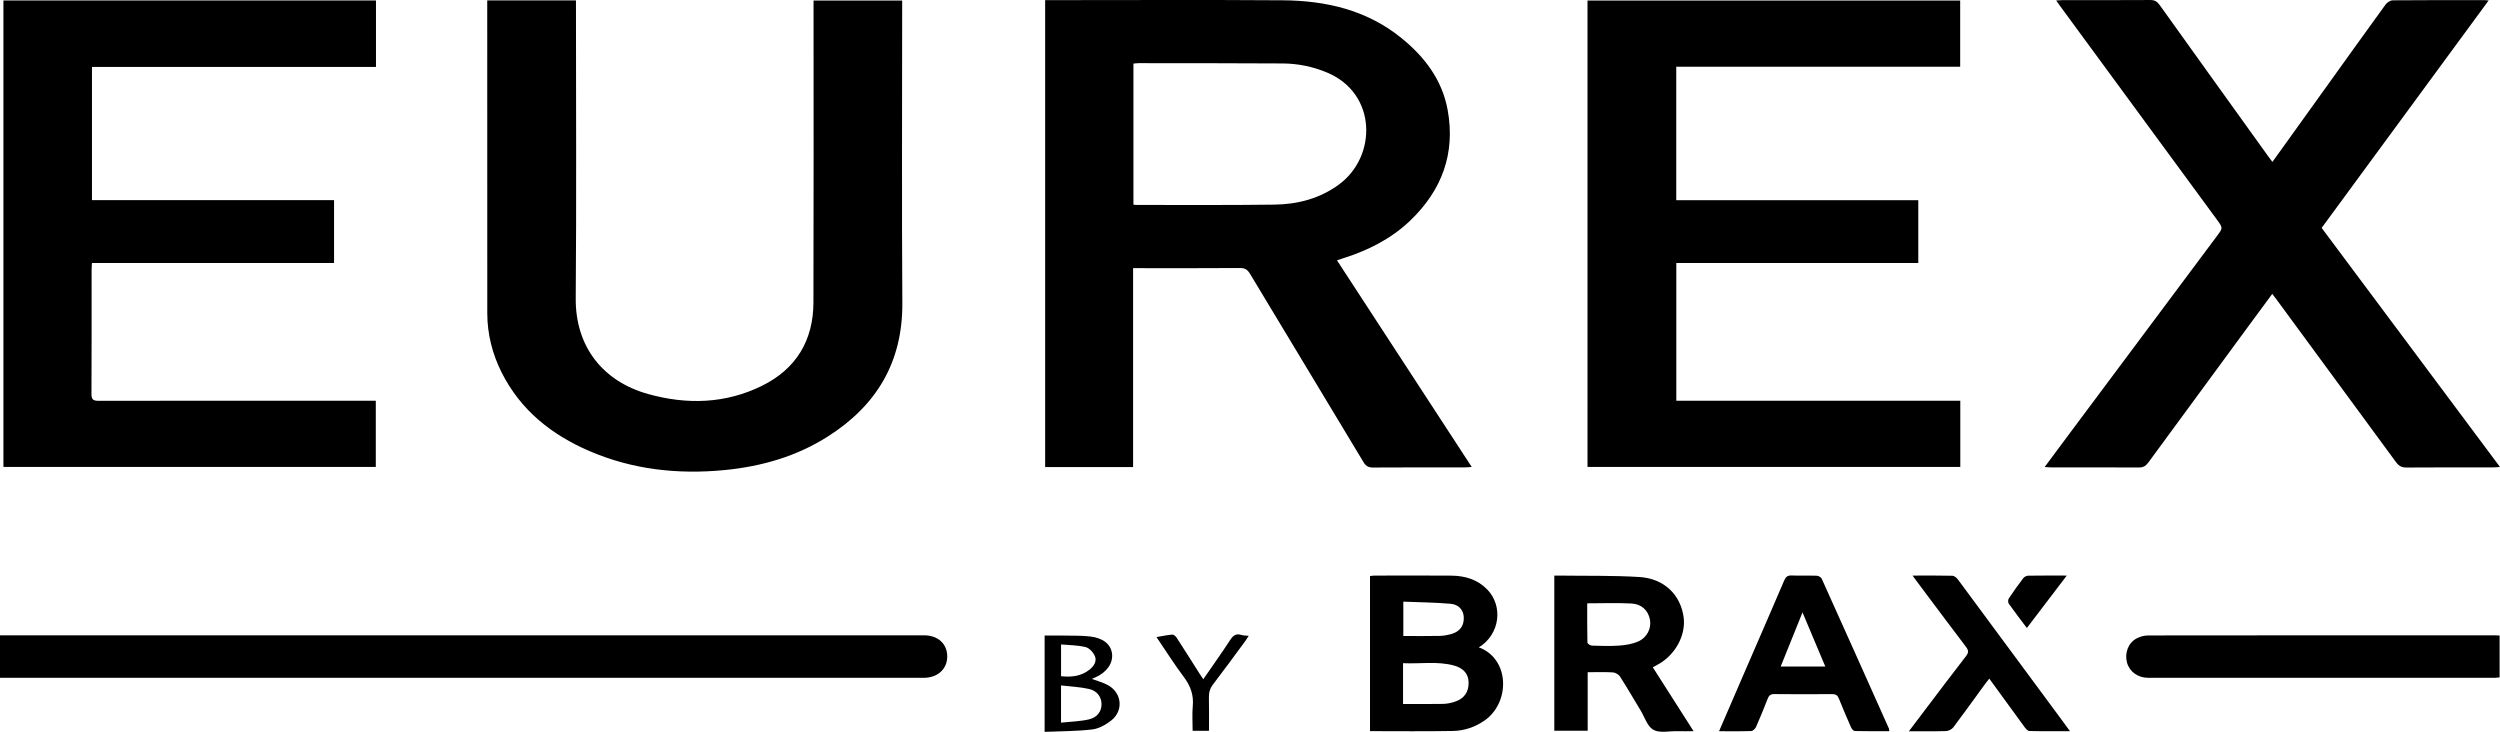
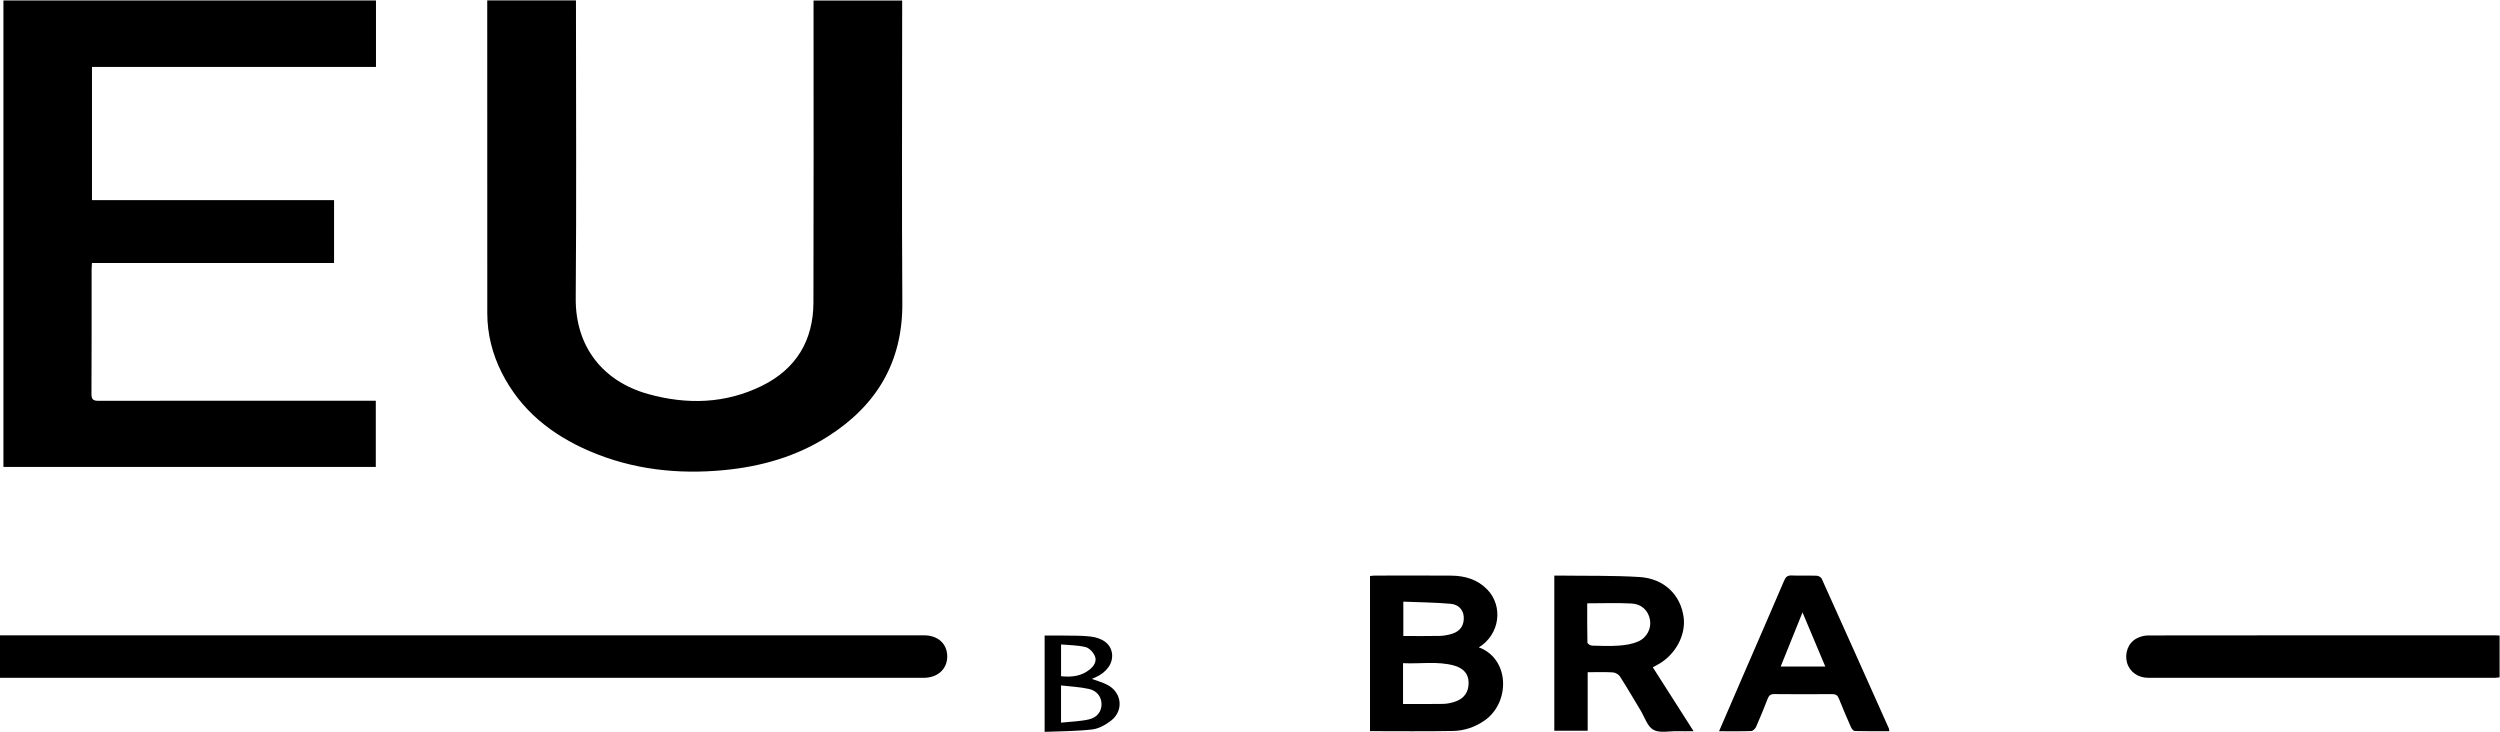
<svg xmlns="http://www.w3.org/2000/svg" id="Layer_2" viewBox="0 0 2051.15 600.45">
  <g id="layer">
    <g>
-       <path d="M929.66,220.03v163.2h-72.16V.11c1.76,0,3.52,0,5.29,0,63.16,0,126.32-.32,189.48.13,35.35.25,68.79,7.83,97.18,30.68,19.24,15.49,33.69,34.41,38.26,59.13,6.6,35.77-4.69,66.06-30.7,90.95-15.7,15.02-34.69,24.51-55.28,30.99-1.42.45-2.82.93-4.8,1.58,36.78,56.41,73.39,112.56,110.56,169.56-2.55.16-4.25.35-5.95.35-25,.02-50-.07-74.99.1-3.82.03-5.9-1.17-7.88-4.46-30.96-51.53-62.1-102.94-93.07-154.46-2.02-3.36-4.12-4.78-8.19-4.75-27.33.21-54.66.11-81.99.11h-5.76ZM929.94,167.95c1.25.09,2.06.2,2.86.2,37.65-.04,75.31.25,112.96-.27,19.1-.26,37.19-4.98,52.97-16.63,31.03-22.93,31.24-74.53-9.99-91.76-11.72-4.9-23.88-7.35-36.44-7.43-39.32-.24-78.63-.2-117.95-.24-1.43,0-2.85.22-4.41.35v115.79Z" />
-       <path d="M1375.33,328.76h233.01v54.36h-305.85V.42h305.76v54.35h-232.95v109.47h198.58v51.53h-198.54v112.99Z" />
      <path d="M2.81.4h305.66v54.53H75.46v109.28h198.62v51.59H75.44c-.11,2.26-.28,4.02-.28,5.77-.01,33.84.09,67.68-.12,101.52-.03,4.71,1.43,5.78,5.91,5.77,73.33-.13,146.67-.09,220-.09,2.32,0,4.64,0,7.37,0v54.34H2.81V.4Z" />
      <path d="M399.75.33h72.81v6.25c0,79.35.47,158.71-.2,238.06-.34,40.23,22.67,68.39,59.4,78.64,31.82,8.88,63.41,8.04,93.47-6.78,28.01-13.82,42.06-37.22,42.16-68.32.26-80.19.09-160.37.09-240.56,0-2.3,0-4.6,0-7.2h72.71c0,2.4,0,4.52,0,6.65,0,80.52-.38,161.04.14,241.56.31,48.31-21.01,83.91-60.89,109.35-25.93,16.54-54.78,24.78-85.15,27.71-38.05,3.67-75.18-.36-110.58-15.57-31.21-13.41-56.61-33.58-72.16-64.57-7.66-15.27-11.74-31.52-11.76-48.61-.09-84.19-.04-168.37-.04-252.56,0-1.16,0-2.32,0-4.04Z" />
-       <path d="M1864.41,132.86c14.12-19.65,27.82-38.72,41.51-57.79,17.1-23.82,34.14-47.68,51.38-71.4,1.24-1.7,3.86-3.39,5.85-3.41,25.16-.23,50.33-.15,75.5-.14.77,0,1.54.11,3.2.24-45.85,62.44-91.26,124.28-137.03,186.62,48.54,65.07,97.12,130.19,146.33,196.17-2.37.14-4.04.33-5.71.33-23.67.02-47.33-.09-71,.11-3.97.03-6.33-1.31-8.62-4.43-32.58-44.49-65.27-88.91-97.93-133.33-1.07-1.45-2.19-2.86-3.6-4.71-7.19,9.74-14.1,19.1-20.99,28.47-26.94,36.65-53.9,73.28-80.75,109.99-2.08,2.84-4.24,4.02-7.82,3.99-23.83-.16-47.67-.08-71.5-.09-1.58,0-3.17-.17-5.67-.31,7.53-10.14,14.53-19.59,21.56-29.01,39.96-53.55,79.92-107.09,119.89-160.63,4.85-6.49,4.88-6.49-.04-13.2-42.88-58.42-85.78-116.84-128.66-175.26-.98-1.33-1.91-2.69-3.31-4.68,2.11-.11,3.65-.27,5.19-.27,24-.02,48,.07,72-.1,3.61-.03,5.66,1.22,7.71,4.08,29.55,41.34,59.22,82.59,88.86,123.85,1.06,1.47,2.17,2.91,3.67,4.9Z" />
      <path d="M0,556.12v-34.86c1.87,0,3.63,0,5.38,0,250.94,0,501.88,0,752.83,0,11.34,0,18.96,6.97,18.96,17.32,0,10.26-7.68,17.37-18.95,17.54-1,.01-2,0-3,0-249.44,0-498.88,0-748.33,0H0Z" />
      <path d="M2050.82,521.43v34.31c-1.35.13-2.62.37-3.89.37-94.81.02-189.62.02-284.44,0-8.48,0-15.28-4.97-17.35-12.43-2.15-7.72.91-16.15,7.82-19.85,2.81-1.51,6.3-2.46,9.49-2.47,94.98-.13,189.96-.1,284.94-.1.97,0,1.95.09,3.43.17Z" />
      <path d="M1124.04,599.87v-127.26c1.25-.12,2.52-.36,3.79-.36,20.99-.02,41.98-.16,62.97.04,11.15.11,21.51,3.15,29.49,11.43,13,13.48,10.61,36.53-6.99,47.48.9.32,1.52.48,2.09.74,23.7,10.81,23.07,45.22,2.45,59.34-7.8,5.35-16.53,8.28-25.75,8.45-22.46.41-44.94.14-68.05.14ZM1151.15,577.59c11.1,0,22.02.12,32.92-.08,3.11-.06,6.3-.73,9.27-1.67,7.93-2.52,11.76-7.99,11.59-15.98-.14-6.86-4.12-11.71-12.1-13.86-13.7-3.69-27.63-1.18-41.69-1.89v33.48ZM1151.37,493.62v28.19c10.23,0,20.03.15,29.82-.08,3.44-.08,6.98-.73,10.27-1.76,6.78-2.13,9.96-7.14,9.47-14.02-.39-5.47-4.06-9.99-10.8-10.57-12.83-1.11-25.75-1.22-38.75-1.75Z" />
      <path d="M1302.62,551.54v47.99h-27.37v-127.29c1.43,0,2.72-.02,4,0,21.98.31,44.01-.18,65.93,1.18,20.24,1.26,33.8,14.7,36.2,33.17,1.87,14.46-6.69,30.42-20.58,38.31-1.43.81-2.89,1.57-4.75,2.58,11,17.24,21.89,34.3,33.48,52.45-5.1,0-9.29.07-13.48-.02-6.62-.13-14.4,1.73-19.51-1.14-4.95-2.77-7.18-10.43-10.54-15.98-5.61-9.26-11.03-18.63-16.87-27.74-1.09-1.7-3.73-3.24-5.75-3.37-6.62-.42-13.28-.16-20.73-.16ZM1302.25,495c0,10.68-.09,21.45.17,32.22.02.9,2.36,2.45,3.67,2.49,7.48.24,14.99.51,22.43-.03,5.2-.38,10.65-1.25,15.39-3.3,7.45-3.21,11.1-10.85,9.83-17.87-1.36-7.5-6.71-12.91-15.26-13.36-11.74-.62-23.54-.15-36.23-.15Z" />
      <path d="M1410.43,599.93c6.85-15.88,13.28-30.83,19.75-45.75,11.24-25.95,22.57-51.87,33.68-77.88,1.32-3.1,2.82-4.29,6.22-4.14,6.82.29,13.67-.05,20.49.2,1.42.05,3.52,1.23,4.07,2.44,18.48,40.94,36.81,81.95,55.15,122.96.19.42.15.95.31,2.15-9.56,0-18.96.11-28.35-.14-1.08-.03-2.53-1.84-3.1-3.14-3.44-7.76-6.78-15.56-9.91-23.45-1.09-2.76-2.61-3.72-5.57-3.69-15.83.13-31.66.15-47.49-.02-3.09-.03-4.38,1.23-5.41,3.88-3.01,7.75-6.13,15.47-9.5,23.07-.65,1.47-2.56,3.31-3.95,3.36-8.46.31-16.94.16-26.38.16ZM1478.88,502.45c-6.35,15.74-12.09,29.99-17.9,44.4h36.6c-6.19-14.7-12.15-28.85-18.7-44.4Z" />
-       <path d="M1569.17,472.24c11.73,0,22.21-.13,32.68.14,1.56.04,3.49,1.64,4.53,3.05,28.58,38.53,57.06,77.13,85.56,115.73,1.94,2.62,3.84,5.26,6.39,8.75-11.83,0-22.59.14-33.34-.17-1.47-.04-3.15-2.16-4.26-3.67-9.47-12.88-18.83-25.83-28.61-39.29-1.31,1.67-2.44,3.02-3.47,4.44-8.63,11.85-17.15,23.78-25.98,35.48-1.25,1.65-3.93,3.04-6,3.11-9.75.32-19.51.14-30.49.14,4.99-6.6,9.25-12.26,13.53-17.89,11.08-14.6,22.07-29.26,33.32-43.72,2.32-2.97,2.09-4.84-.07-7.68-13.21-17.37-26.23-34.89-39.32-52.35-1.27-1.69-2.52-3.4-4.48-6.05Z" />
      <path d="M895.8,557.02c4.82,1.84,9.6,2.99,13.67,5.37,11.16,6.5,12.36,20.92,2.13,28.84-4.45,3.45-10.11,6.63-15.53,7.26-12.79,1.5-25.77,1.4-39,1.96v-79.01c5.29,0,10.56-.08,15.83.02,7.14.14,14.34-.06,21.41.73,10.87,1.21,17.18,6.54,18.08,14.2.92,7.79-4.45,15.37-13.73,19.39-1.01.44-2.01.87-2.87,1.24ZM870.53,592.91c8.17-.89,15.69-1.04,22.87-2.67,6.88-1.56,10.36-6.66,10.36-12.39,0-5.81-3.44-11.01-10.18-12.56-7.42-1.7-15.17-1.99-23.05-2.92v30.55ZM870.56,554.82c8.72.91,16.64-.03,23.44-5.47,3.43-2.75,6.05-6.72,4.37-10.86-1.26-3.11-4.51-6.75-7.55-7.53-6.42-1.64-13.28-1.56-20.26-2.21v26.08Z" />
-       <path d="M987.25,557.28c7.7-11.16,15.15-21.58,22.13-32.3,2.44-3.76,4.89-5.42,9.27-4.01,1.65.53,3.5.44,5.9.69-1.11,1.68-1.84,2.91-2.68,4.06-8.8,11.91-17.48,23.9-26.5,35.64-2.62,3.4-3.62,6.77-3.51,10.97.23,8.96.07,17.94.07,27.26h-13.42c0-6.81-.5-13.61.12-20.3.85-9.16-1.91-16.61-7.38-23.9-7.77-10.34-14.68-21.33-22.41-32.71,4.75-.79,8.87-1.71,13.04-2.03,1.13-.08,2.77,1.42,3.54,2.6,6.34,9.76,12.52,19.62,18.76,29.45.88,1.38,1.83,2.72,3.08,4.57Z" />
-       <path d="M1662.96,515.25c-5.38-7.16-10.26-13.48-14.87-20-.68-.97-.63-3.24.05-4.27,3.78-5.68,7.77-11.24,11.91-16.66.83-1.09,2.66-1.97,4.04-2,10.16-.17,20.32-.09,31.62-.09-11.12,14.61-21.72,28.53-32.75,43.01Z" />
+       <path d="M1662.96,515.25Z" />
    </g>
  </g>
</svg>